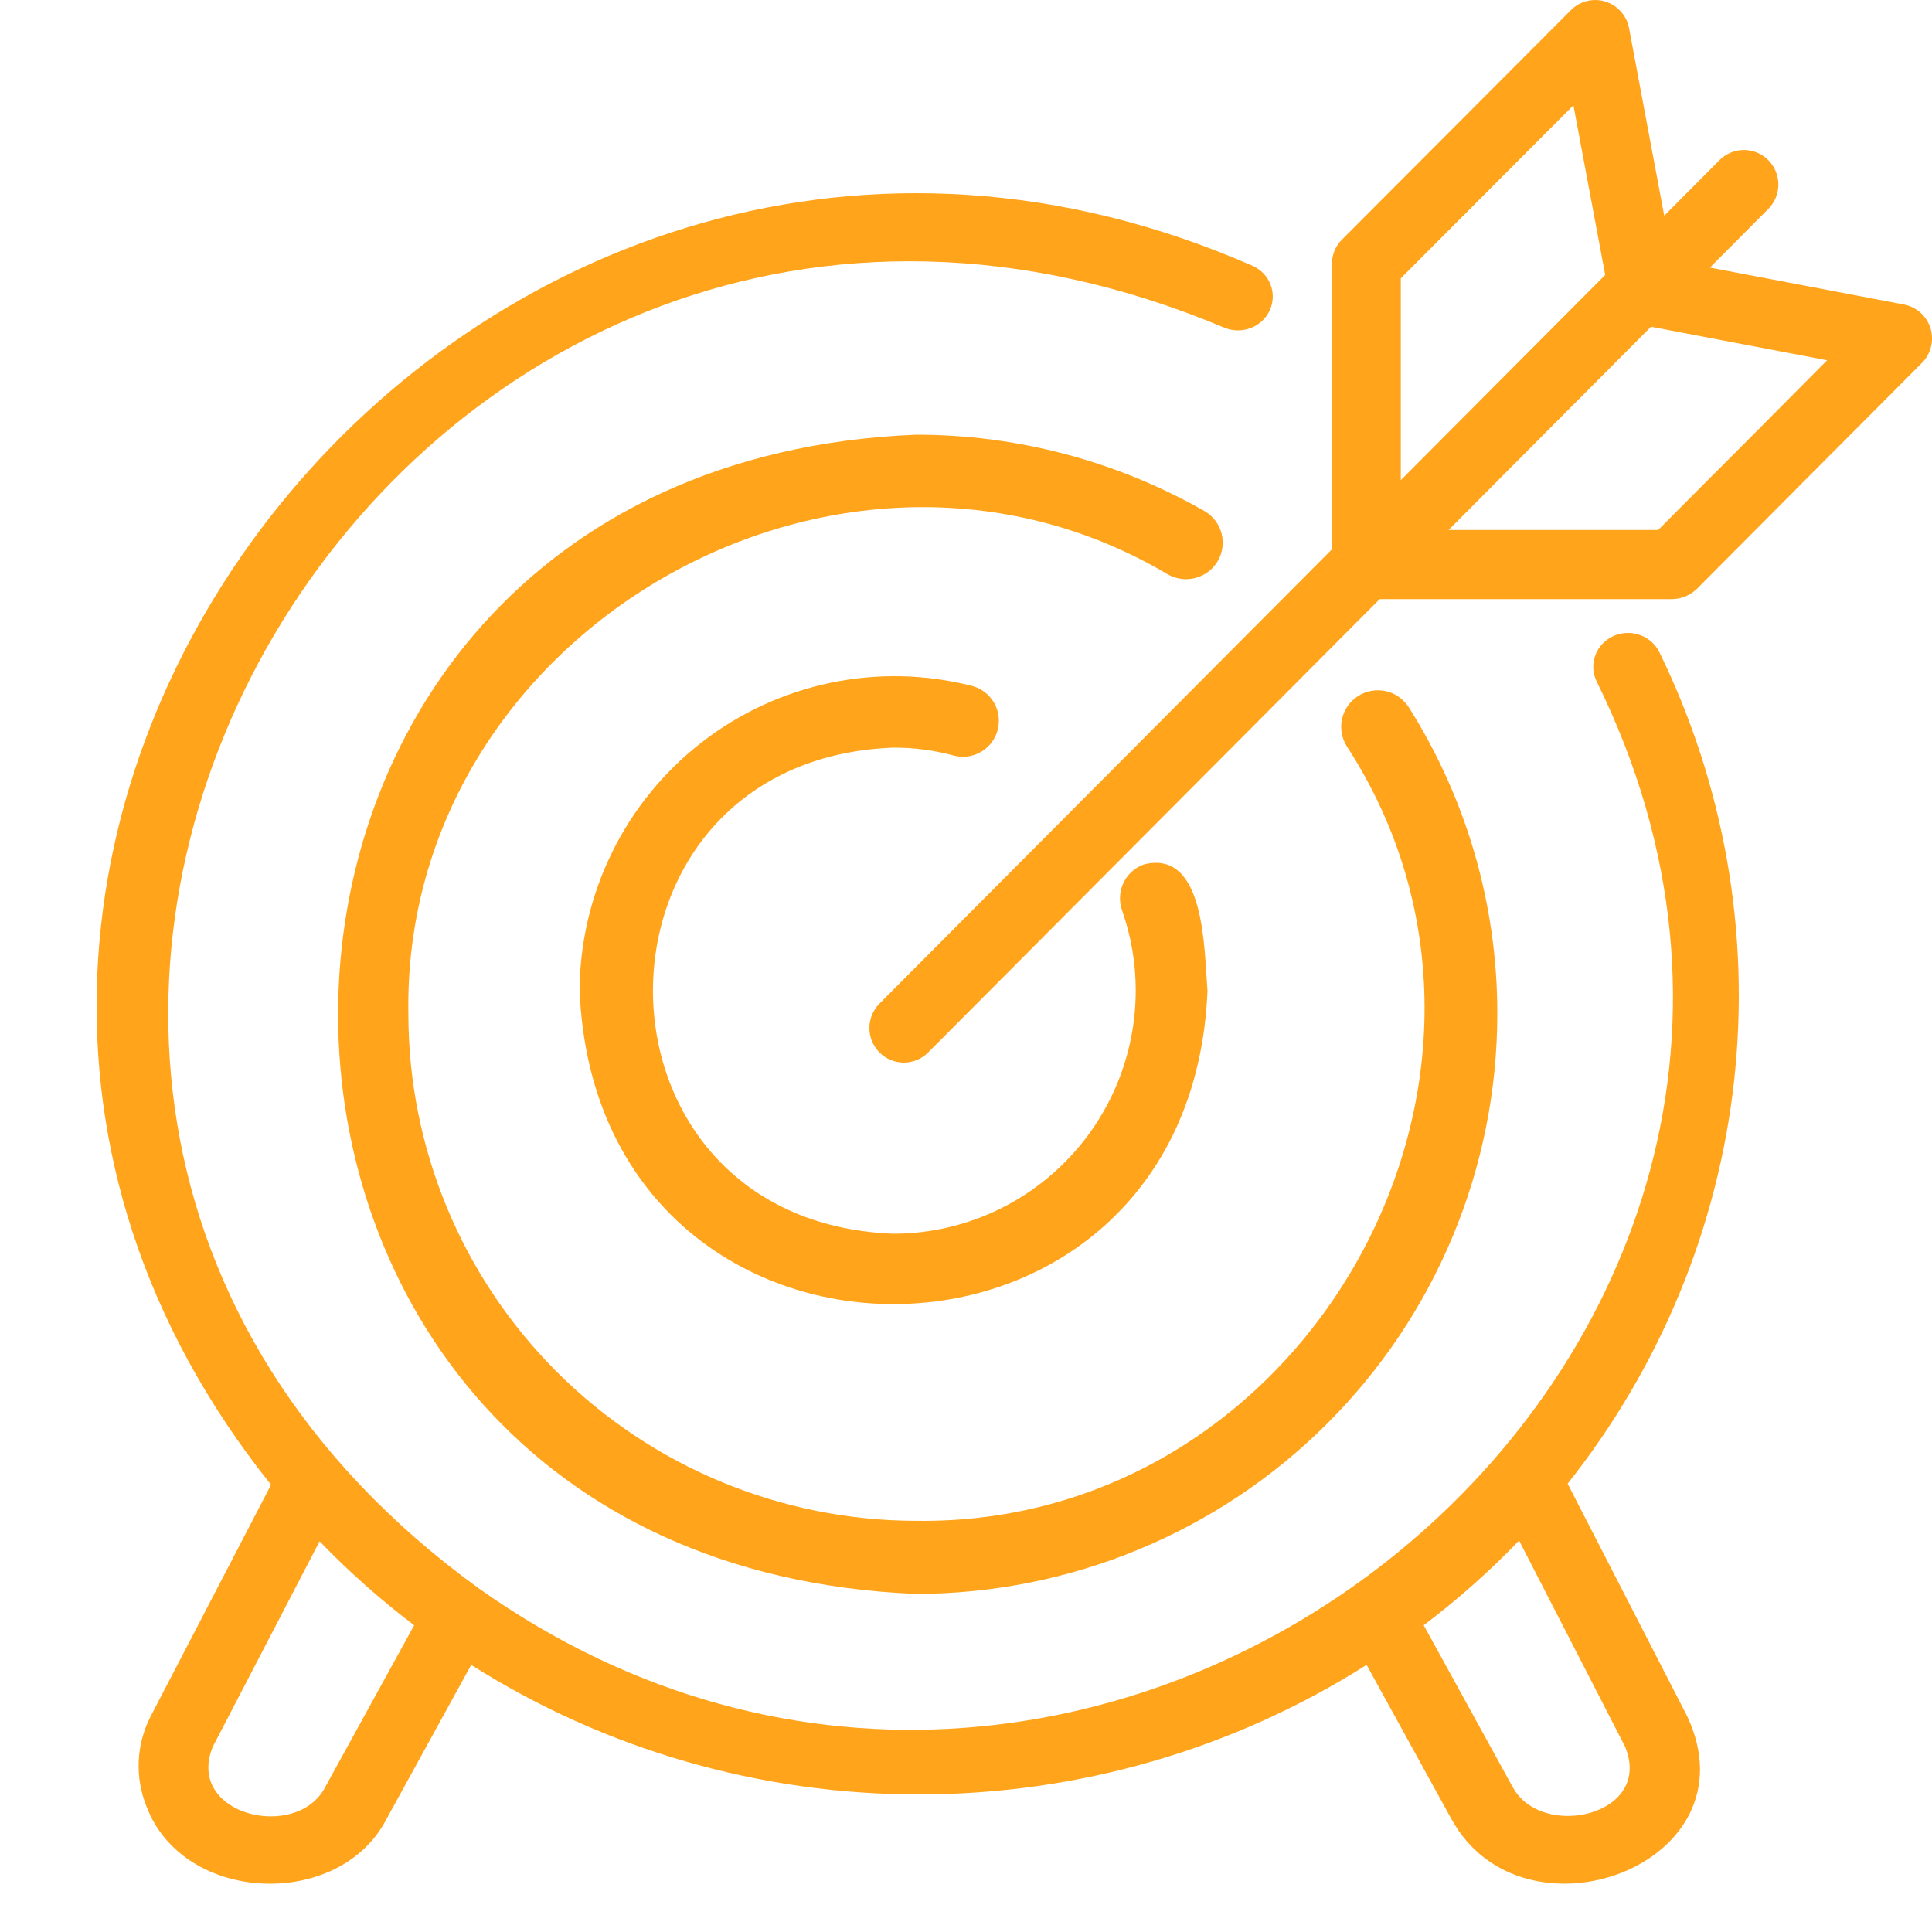
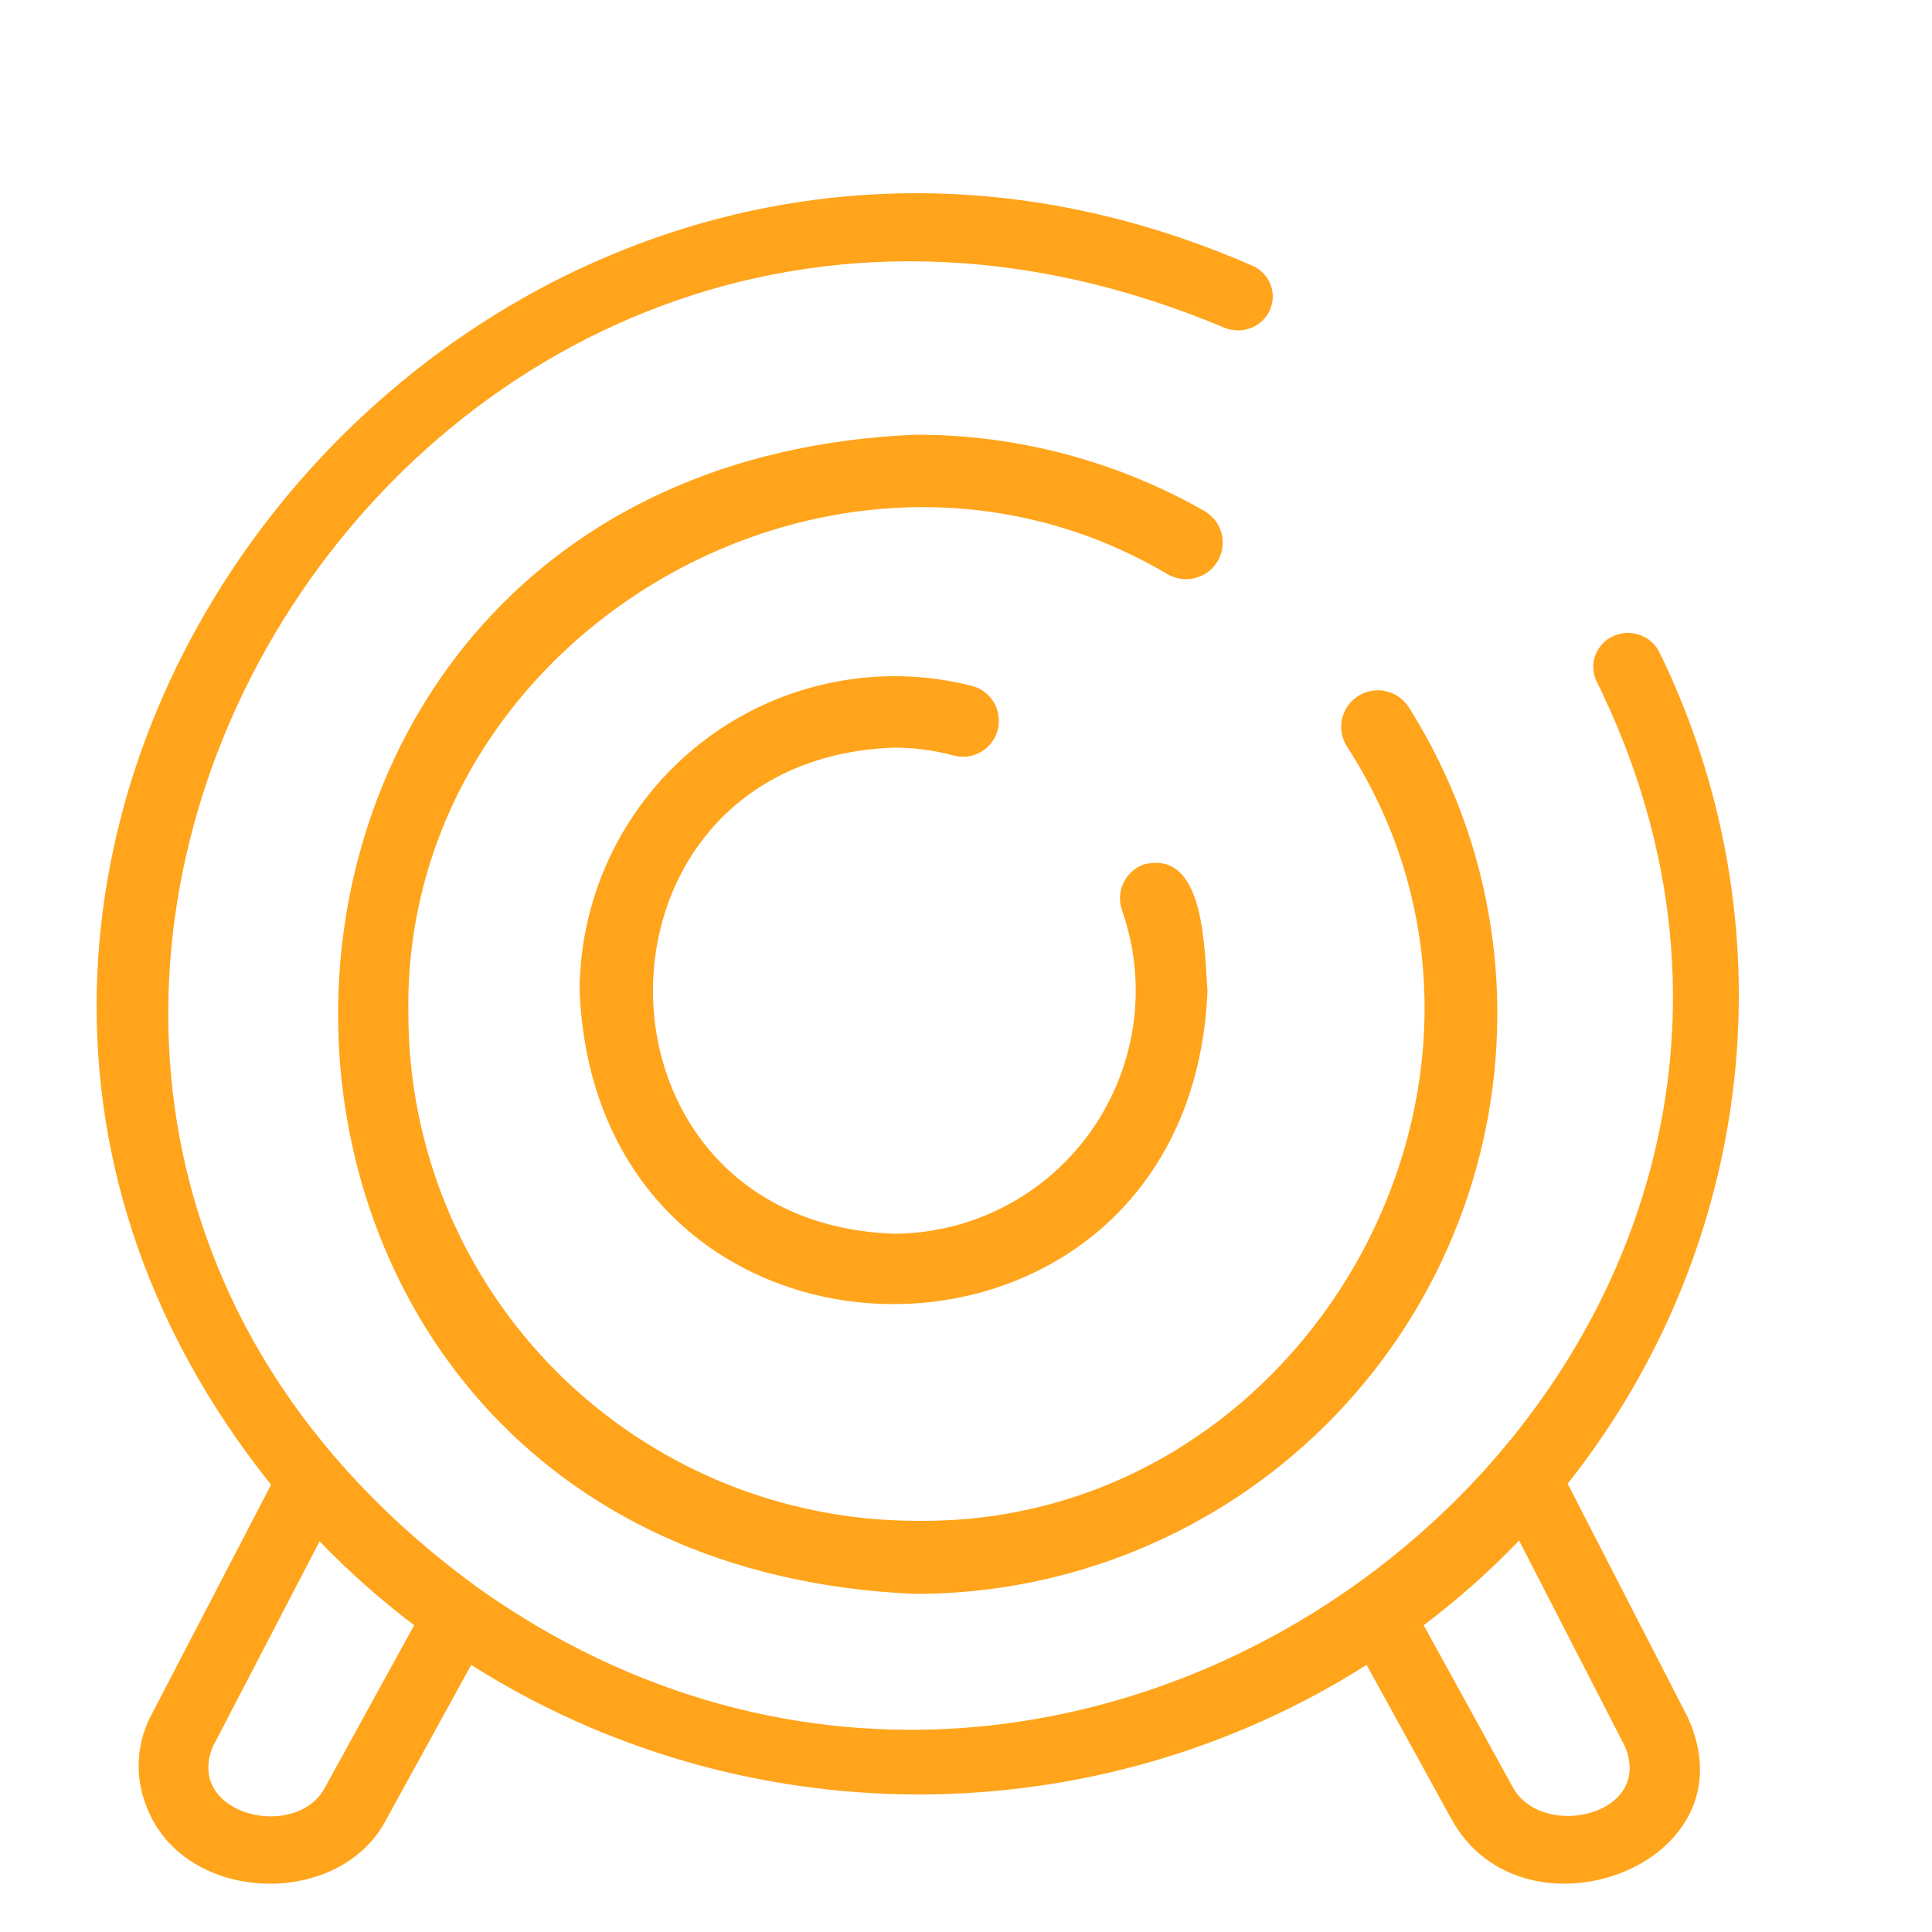
<svg xmlns="http://www.w3.org/2000/svg" width="40" height="40" viewBox="0 0 40 40" fill="none">
  <path d="M34.35 13.491C34.265 13.327 34.118 13.201 33.94 13.142C33.761 13.082 33.566 13.093 33.396 13.172C33.225 13.252 33.094 13.393 33.03 13.566C32.965 13.738 32.973 13.929 33.051 14.096C39.961 28.076 22.824 42.028 9.917 32.889C-4.956 22.112 8.38 -0.355 25.348 6.784C25.522 6.856 25.718 6.859 25.894 6.792C26.07 6.725 26.212 6.593 26.289 6.425C26.366 6.257 26.372 6.066 26.306 5.894C26.24 5.721 26.107 5.581 25.935 5.504C10.021 -1.467 -5.136 17.313 5.612 30.74L3.118 35.537C2.97 35.826 2.886 36.142 2.872 36.464C2.858 36.786 2.914 37.108 3.036 37.408C3.804 39.427 7.04 39.544 8.006 37.654L9.756 34.47C12.514 36.22 15.734 37.152 19.025 37.152C22.317 37.152 25.537 36.22 28.294 34.469L30.046 37.654C31.529 40.378 36.375 38.607 34.931 35.532L32.456 30.718C34.376 28.298 35.569 25.407 35.904 22.365C36.238 19.324 35.7 16.252 34.35 13.491ZM6.733 37C6.145 38.133 3.826 37.578 4.406 36.163L6.617 31.911C7.222 32.539 7.876 33.12 8.575 33.649L6.733 37ZM33.644 36.16C34.241 37.591 31.911 38.11 31.315 36.993L29.476 33.649C30.181 33.116 30.842 32.53 31.451 31.895L33.644 36.16Z" fill="#FFA41B" />
  <path d="M25.215 11.611C25.315 11.437 25.341 11.23 25.289 11.036C25.236 10.843 25.108 10.678 24.933 10.578C23.115 9.543 21.058 8.999 18.965 9C3.011 9.658 3.012 32.342 18.965 33C22.156 32.996 25.215 31.731 27.471 29.481C29.727 27.232 30.996 24.181 31 21C31.005 18.752 30.37 16.549 29.169 14.646C29.116 14.562 29.047 14.489 28.965 14.431C28.884 14.373 28.792 14.332 28.695 14.31C28.597 14.288 28.497 14.286 28.398 14.303C28.3 14.319 28.206 14.355 28.121 14.409C28.037 14.462 27.964 14.531 27.906 14.612C27.849 14.694 27.808 14.786 27.786 14.883C27.764 14.98 27.762 15.08 27.779 15.178C27.796 15.276 27.832 15.37 27.886 15.454C32.293 22.25 27.093 31.598 18.965 31.487C16.178 31.483 13.506 30.376 11.535 28.41C9.565 26.444 8.457 23.779 8.455 21C8.316 13.1 17.384 7.86 24.179 11.892C24.354 11.991 24.561 12.017 24.755 11.965C24.949 11.912 25.115 11.785 25.215 11.611Z" fill="#FFA41B" />
  <path d="M18.496 15.479C18.919 15.477 19.341 15.533 19.75 15.644C19.941 15.694 20.143 15.665 20.313 15.566C20.482 15.466 20.606 15.303 20.656 15.112C20.706 14.921 20.678 14.718 20.58 14.548C20.481 14.377 20.318 14.253 20.128 14.202C19.168 13.957 18.165 13.934 17.195 14.137C16.225 14.339 15.313 14.76 14.53 15.368C13.746 15.976 13.111 16.755 12.673 17.646C12.234 18.538 12.004 19.517 12 20.511C12.357 29.168 24.644 29.158 25 20.511C24.929 19.669 24.958 17.573 23.68 17.898C23.589 17.93 23.504 17.981 23.432 18.047C23.359 18.113 23.301 18.192 23.259 18.281C23.217 18.369 23.193 18.465 23.189 18.563C23.184 18.66 23.198 18.758 23.231 18.85C23.42 19.384 23.515 19.945 23.514 20.511C23.512 21.845 22.983 23.124 22.042 24.067C21.102 25.011 19.826 25.541 18.496 25.543C11.86 25.29 11.86 15.732 18.496 15.479Z" fill="#FFA41B" />
-   <path d="M39.969 6.797C39.93 6.672 39.859 6.561 39.762 6.474C39.666 6.388 39.547 6.329 39.42 6.305L35.402 5.54L36.62 4.316C36.75 4.181 36.821 4.001 36.819 3.813C36.817 3.626 36.742 3.447 36.61 3.314C36.478 3.182 36.3 3.107 36.113 3.105C35.927 3.103 35.747 3.175 35.612 3.304L34.456 4.466L33.728 0.584C33.704 0.456 33.646 0.337 33.559 0.24C33.473 0.142 33.362 0.071 33.238 0.032C33.114 -0.006 32.983 -0.01 32.857 0.021C32.731 0.052 32.616 0.117 32.524 0.209L27.783 4.962C27.714 5.03 27.661 5.112 27.625 5.202C27.59 5.293 27.573 5.389 27.576 5.486V11.373L18.198 20.789C18.069 20.924 17.998 21.104 18 21.292C18.002 21.479 18.077 21.658 18.209 21.79C18.341 21.923 18.519 21.998 18.706 22C18.892 22.002 19.072 21.93 19.206 21.801L28.565 12.404H34.621C34.81 12.401 34.991 12.326 35.129 12.195L36.433 10.885C36.563 10.75 38.458 8.853 38.458 8.853C38.458 8.853 37.58 8.718 37.447 8.586C37.316 8.453 37.45 7.84 37.45 7.84C37.45 7.84 35.56 9.743 35.425 9.873L34.33 10.973H29.991L34.182 6.765L37.829 7.459L37.45 7.84C37.32 7.975 37.249 8.156 37.251 8.344C37.252 8.531 37.327 8.71 37.459 8.843C37.591 8.976 37.77 9.051 37.957 9.053C38.143 9.054 38.323 8.983 38.458 8.853L39.791 7.514C39.883 7.422 39.948 7.306 39.979 7.18C40.01 7.054 40.007 6.921 39.969 6.797ZM29.002 9.941V5.762L32.576 2.18L33.234 5.692L29.002 9.941Z" fill="#FFA41B" />
</svg>